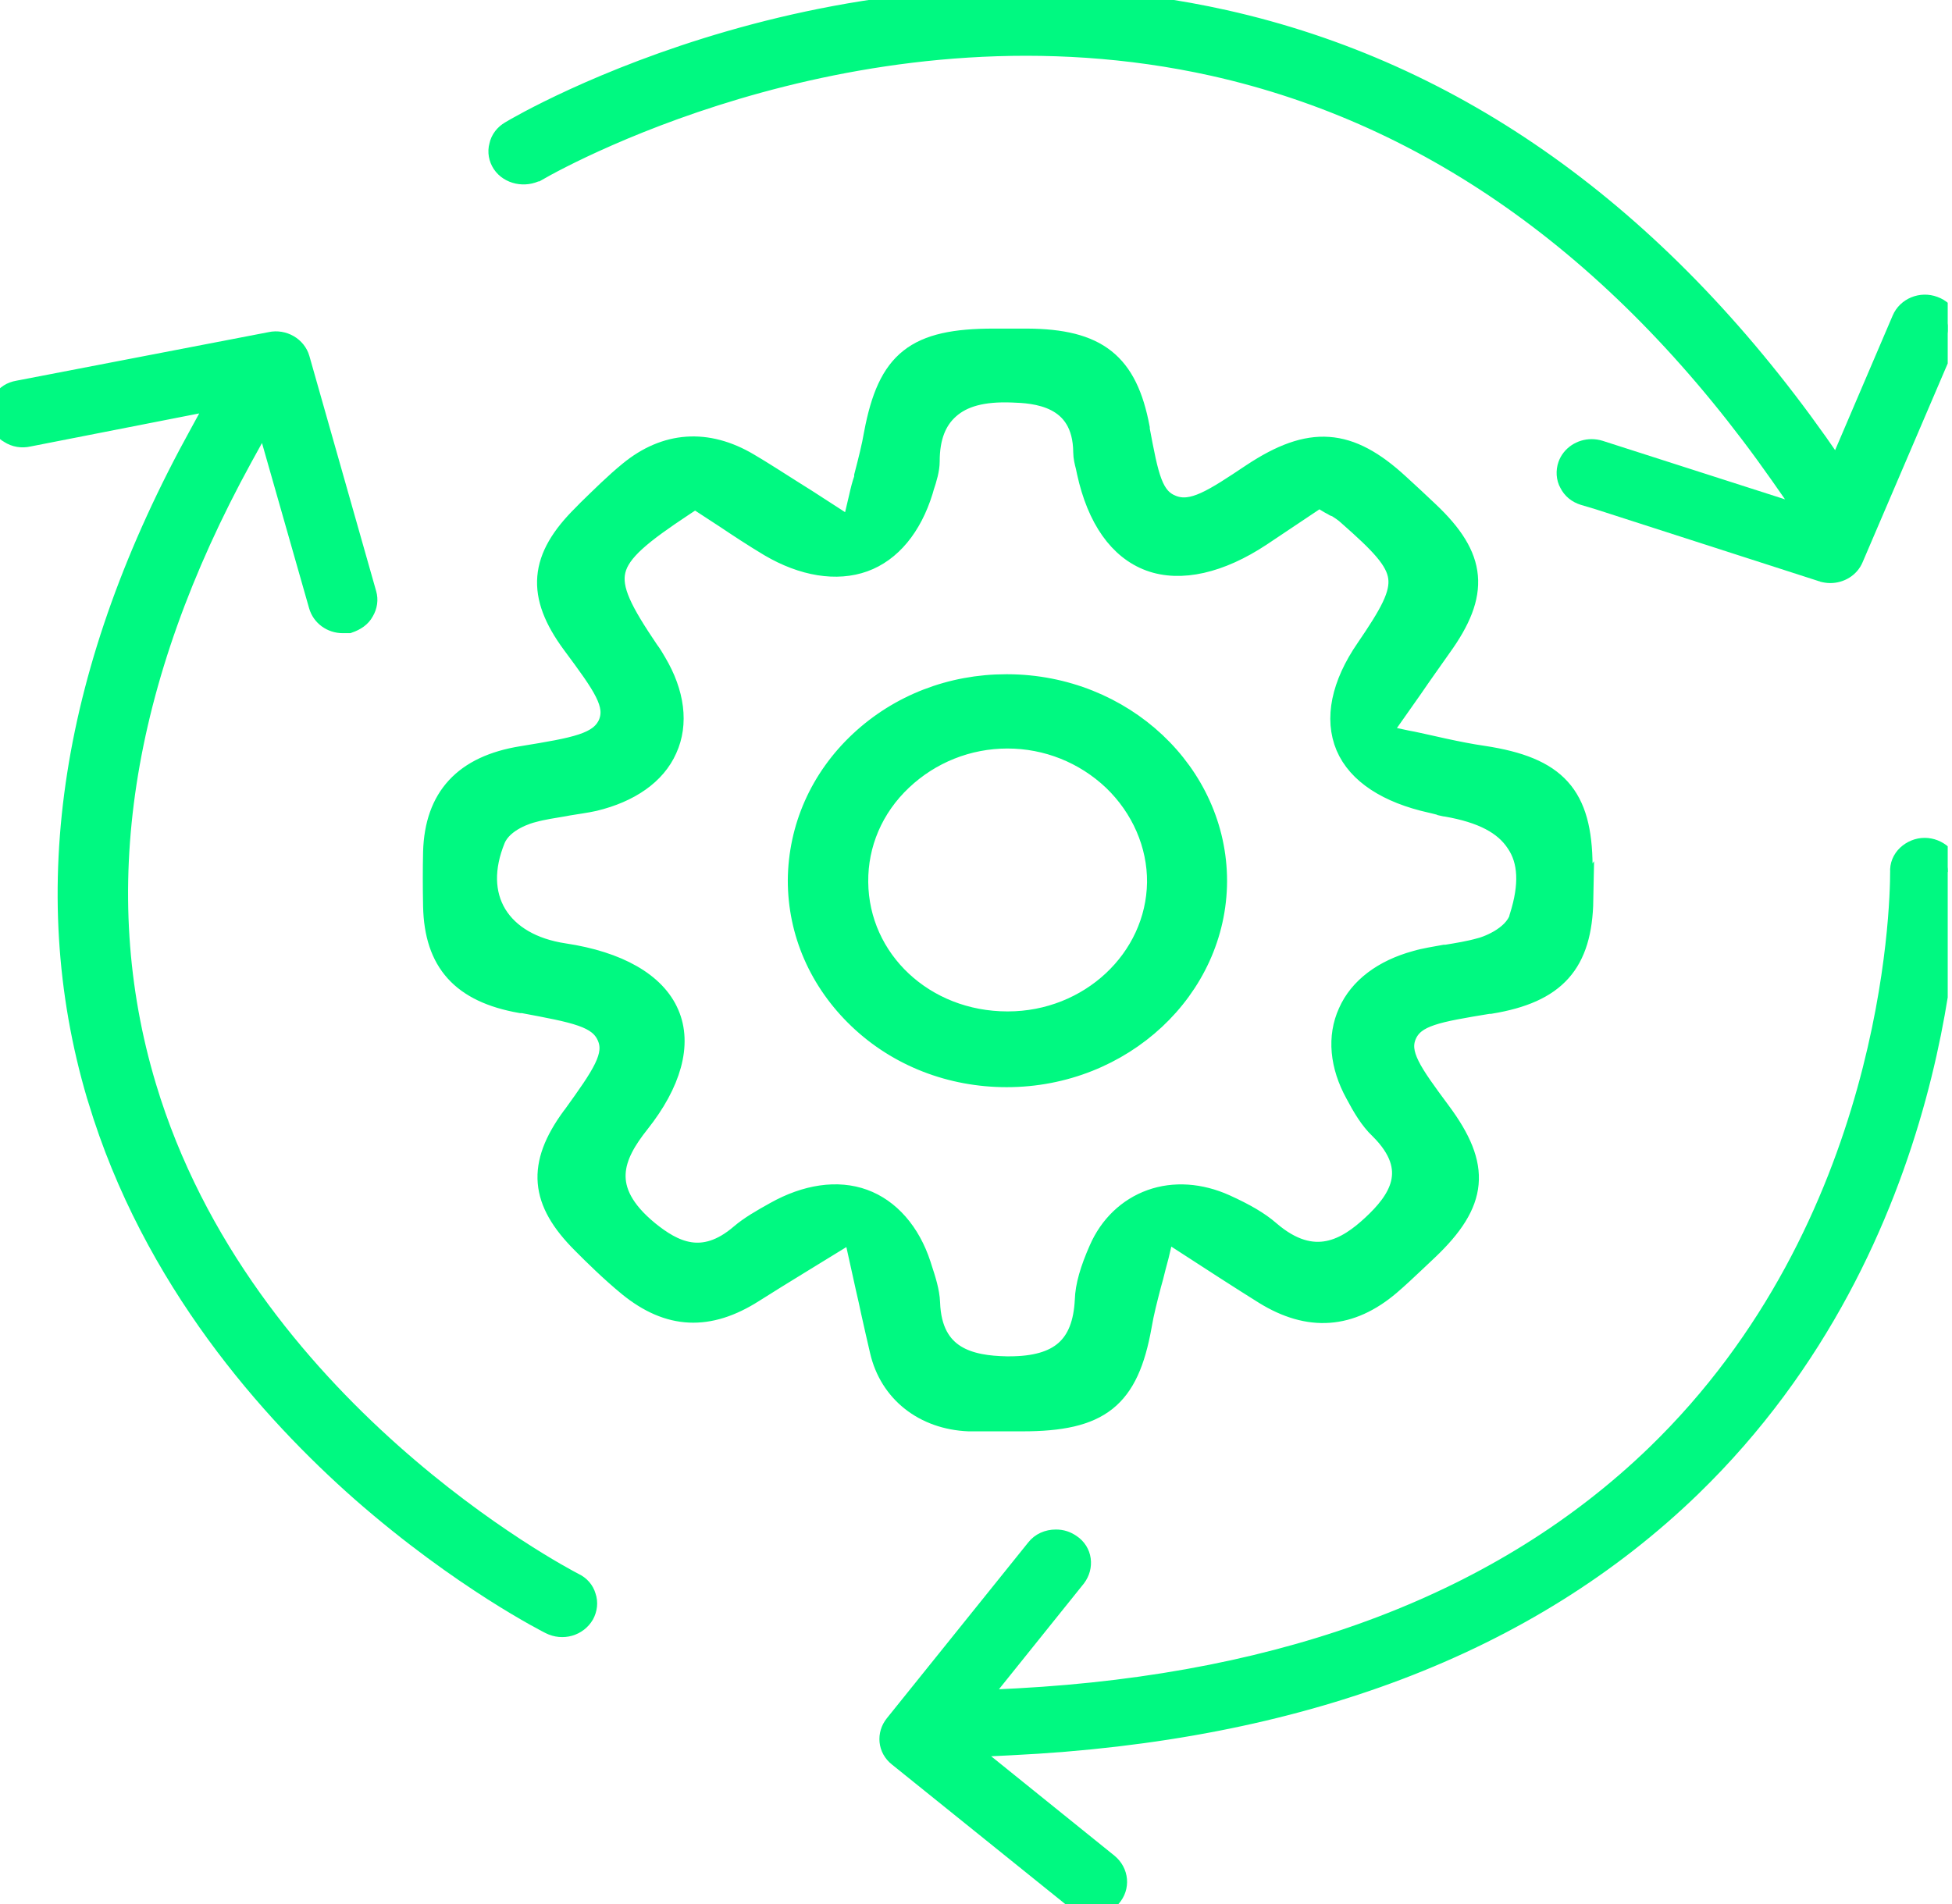
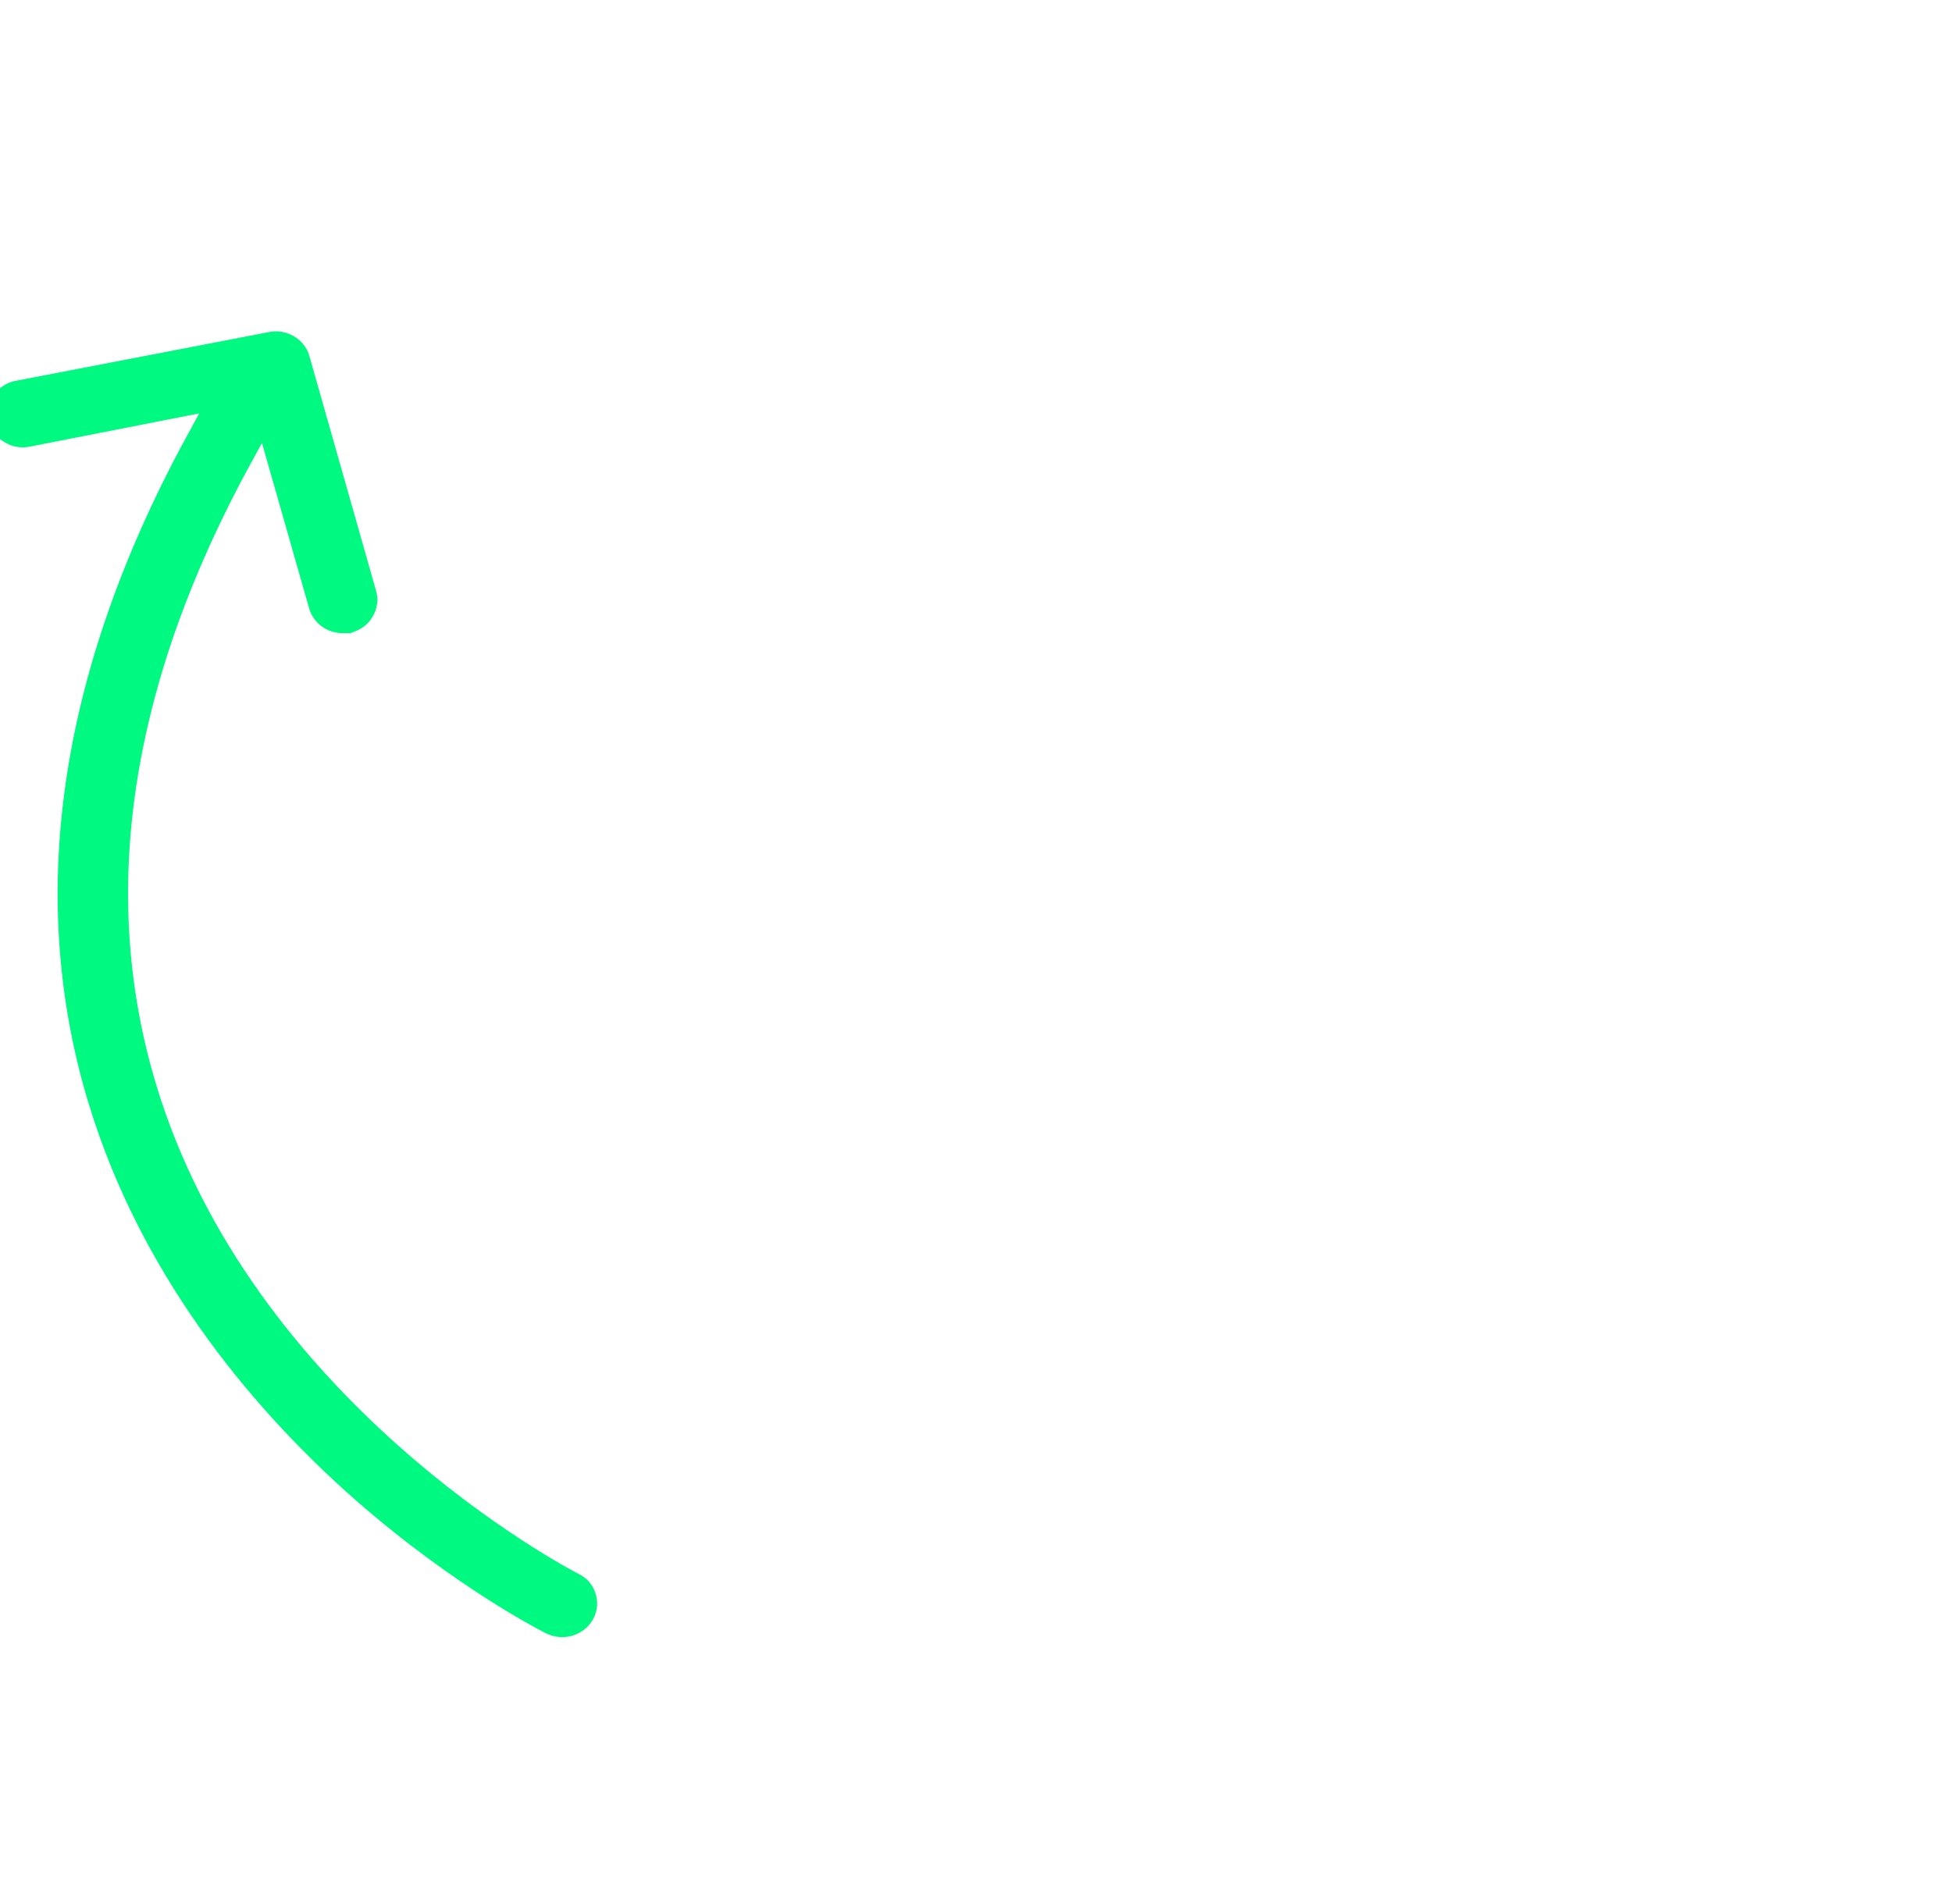
<svg xmlns="http://www.w3.org/2000/svg" width="82" height="80" viewBox="0 0 82 80" fill="none">
  <g clip-path="url(#clip0_1785_21366)">
-     <path d="M66.401 37.856C66.401 37.531 66.401 37.221 66.401 36.88C66.401 36.71 66.401 36.54 66.401 36.385C66.385 33.443 65.351 32.297 62.3 31.833C61.759 31.755 61.218 31.647 60.644 31.523L60.02 31.384C59.725 31.322 59.413 31.244 59.069 31.183L57.839 30.919L59.266 28.891C59.709 28.241 60.102 27.699 60.48 27.157C62.103 24.912 61.972 23.441 59.971 21.552C59.561 21.165 59.151 20.778 58.724 20.391C56.641 18.471 55.05 18.363 52.639 19.957C51.015 21.041 50.113 21.645 49.227 21.304C48.341 20.964 48.177 20.05 47.8 18.053V17.991C47.291 15.297 46.077 14.322 43.141 14.306H41.747C38.483 14.306 37.367 15.189 36.793 18.223C36.695 18.796 36.547 19.369 36.383 20.004V20.097C36.285 20.36 36.219 20.639 36.153 20.933L35.825 22.326L34.775 21.645C34.447 21.428 34.119 21.227 33.84 21.041L33.299 20.701C32.61 20.267 32.02 19.88 31.413 19.524C29.69 18.502 27.984 18.626 26.475 19.864C25.868 20.36 25.294 20.933 24.736 21.475L24.54 21.676C22.719 23.472 22.588 24.974 24.097 27.018C25.393 28.767 25.983 29.572 25.622 30.439C25.229 31.306 24.195 31.477 21.931 31.848C19.537 32.235 18.339 33.536 18.273 35.796C18.257 36.509 18.257 37.252 18.273 38.072C18.323 40.395 19.438 41.633 21.882 42.067H21.964C24.179 42.485 25.196 42.655 25.573 43.522C25.95 44.374 25.343 45.225 24.13 46.913L24.08 46.975C22.62 48.972 22.752 50.443 24.507 52.193C24.983 52.673 25.688 53.369 26.442 53.989C28.116 55.351 29.756 55.429 31.626 54.236C32.233 53.849 32.84 53.478 33.545 53.044L35.891 51.604L36.449 54.128C36.531 54.469 36.596 54.778 36.662 55.088C36.793 55.661 36.908 56.203 37.039 56.745C37.433 58.448 38.843 59.563 40.697 59.64C41.091 59.64 41.468 59.64 41.878 59.64C42.026 59.64 42.157 59.64 42.304 59.64H42.944C46.176 59.64 47.34 58.727 47.882 55.707C47.98 55.119 48.128 54.562 48.292 53.927L48.374 53.633C48.439 53.354 48.521 53.06 48.603 52.75L48.882 51.573L51.49 53.261C52.097 53.648 52.622 53.989 53.147 54.314C55.001 55.46 56.707 55.336 58.347 53.942C58.691 53.648 59.052 53.307 59.397 52.982L59.938 52.471C62.021 50.49 62.153 49.034 60.463 46.758C59.249 45.117 58.642 44.297 59.02 43.445C59.397 42.609 60.381 42.454 62.53 42.098H62.596C65.319 41.649 66.385 40.441 66.434 37.809L66.401 37.856ZM63.908 38.568C63.629 39.466 62.366 39.868 62.218 39.899C61.726 40.039 61.234 40.116 60.758 40.194H60.693C60.283 40.271 59.856 40.333 59.495 40.441C58.134 40.813 57.15 41.556 56.707 42.562C56.247 43.569 56.362 44.761 57.002 45.922C57.297 46.48 57.609 47.006 58.003 47.378C59.791 49.143 58.774 50.521 57.691 51.527C56.641 52.502 55.198 53.416 53.295 51.775C52.852 51.388 52.261 51.047 51.441 50.675C50.408 50.211 49.325 50.133 48.374 50.474C47.422 50.815 46.668 51.542 46.241 52.518C45.864 53.369 45.667 54.051 45.651 54.624C45.552 56.605 44.552 57.488 42.403 57.488H42.272C40.779 57.457 39.073 57.116 38.991 54.732C38.975 54.283 38.811 53.772 38.663 53.323L38.614 53.168C38.171 51.806 37.318 50.846 36.252 50.459C35.185 50.072 33.89 50.257 32.594 50.985C32.036 51.295 31.527 51.589 31.15 51.914C29.526 53.307 28.247 52.626 27.197 51.775C25.032 49.994 25.721 48.508 26.803 47.145C28.132 45.473 28.575 43.863 28.034 42.624C27.492 41.355 25.95 40.472 23.687 40.132C22.342 39.93 21.341 39.342 20.8 38.459C20.258 37.561 20.242 36.447 20.734 35.239C21.078 34.403 22.227 34.093 22.358 34.062C22.801 33.938 23.26 33.877 23.703 33.799L23.867 33.768C24.228 33.706 24.605 33.66 24.95 33.582C26.426 33.226 27.492 32.483 27.951 31.446C28.427 30.408 28.263 29.139 27.509 27.869C27.41 27.699 27.312 27.529 27.181 27.358C24.999 24.122 25.13 23.549 28.706 21.18L29.198 20.855L30.527 21.722C31.035 22.063 31.692 22.497 32.364 22.899C33.758 23.72 35.153 23.936 36.268 23.534C37.383 23.131 38.236 22.094 38.696 20.608L38.745 20.437C38.86 20.097 38.975 19.71 38.975 19.384C38.975 18.347 39.27 17.619 39.828 17.124C40.418 16.598 41.271 16.365 42.518 16.412C43.436 16.443 45.569 16.536 45.585 19.013C45.585 19.183 45.634 19.4 45.684 19.586L45.733 19.818C46.159 21.769 47.062 23.038 48.325 23.503C49.588 23.968 51.228 23.596 52.934 22.466L55.411 20.809L55.903 21.103C55.903 21.103 55.985 21.15 56.018 21.165C56.051 21.18 56.083 21.212 56.133 21.227H56.165C56.33 21.335 56.51 21.444 56.674 21.599C59.364 23.968 59.43 24.386 57.445 27.296C56.411 28.798 56.133 30.207 56.608 31.337C57.084 32.452 58.314 33.257 60.135 33.66C60.217 33.675 60.316 33.706 60.447 33.737C60.48 33.737 60.512 33.753 60.545 33.768C60.627 33.784 60.709 33.815 60.775 33.815C62.284 34.078 63.235 34.573 63.76 35.378C64.285 36.153 64.334 37.19 63.908 38.537V38.568Z" fill="#00F981" stroke="#00F981" />
-     <path d="M51.047 37.02C51.047 32.529 47.144 28.845 42.321 28.829H42.272C39.975 28.829 37.81 29.665 36.17 31.198C34.513 32.746 33.611 34.806 33.594 36.989C33.594 39.156 34.48 41.2 36.12 42.764C37.761 44.328 39.959 45.179 42.288 45.179C47.111 45.179 51.031 41.51 51.047 37.02ZM42.337 42.996H42.321C38.794 42.996 36.005 40.379 35.973 37.066C35.956 35.44 36.612 33.892 37.843 32.731C39.057 31.585 40.648 30.95 42.321 30.95C43.994 30.95 45.585 31.585 46.799 32.731C48.013 33.892 48.702 35.471 48.685 37.081C48.636 40.348 45.798 42.996 42.337 42.996V42.996Z" fill="#00F981" stroke="#00F981" />
-     <path d="M76.571 23.952C76.686 23.983 76.801 23.999 76.883 23.999C77.276 23.999 77.637 23.782 77.785 23.426L81.755 14.152C81.853 13.919 81.853 13.672 81.755 13.439C81.656 13.223 81.476 13.037 81.213 12.944C80.721 12.758 80.163 12.99 79.967 13.455L77.194 19.942L76.292 18.642C69.485 9.042 61.119 3.081 51.425 0.914C35.53 -2.632 22.03 5.233 21.472 5.574C21.259 5.698 21.095 5.899 21.046 6.147C20.98 6.379 21.029 6.627 21.16 6.828C21.439 7.246 22.046 7.37 22.505 7.122H22.522C23.916 6.317 36.563 -0.511 50.982 2.694C60.266 4.769 68.287 10.559 74.849 19.911L76.243 21.909L67.172 18.998C67.073 18.967 66.959 18.951 66.86 18.951C66.45 18.951 66.073 19.199 65.942 19.571C65.86 19.803 65.876 20.066 65.991 20.267C66.106 20.5 66.303 20.654 66.549 20.732L67.172 20.918L76.588 23.952H76.571Z" fill="#00F981" stroke="#00F981" />
-     <path d="M81.82 36.648V36.586C81.82 36.106 81.361 35.704 80.852 35.704C80.59 35.704 80.344 35.812 80.163 35.982C79.983 36.153 79.884 36.385 79.901 36.633C79.901 38.134 79.606 51.527 69.616 61.188C63.218 67.366 54.18 70.819 42.747 71.438L40.877 71.531L45.142 66.22C45.29 66.019 45.355 65.787 45.322 65.539C45.29 65.307 45.158 65.09 44.945 64.951C44.765 64.827 44.584 64.765 44.355 64.765C44.043 64.765 43.764 64.889 43.584 65.121L37.646 72.506C37.334 72.894 37.383 73.435 37.777 73.745L45.257 79.768C45.437 79.923 45.7 80 45.962 79.969C46.225 79.954 46.471 79.845 46.618 79.659C46.963 79.272 46.913 78.7 46.503 78.359L40.303 73.358L42.468 73.25C54.574 72.661 64.17 69.023 70.994 62.412C81.689 52.038 81.804 37.825 81.787 36.617L81.82 36.648Z" fill="#00F981" stroke="#00F981" />
    <path d="M4.183 46.154C6.463 53.741 11.45 59.284 15.223 62.613C19.438 66.313 23.113 68.155 23.145 68.171C23.637 68.419 24.212 68.248 24.474 67.799C24.589 67.583 24.622 67.335 24.54 67.103C24.474 66.87 24.31 66.684 24.08 66.576C23.506 66.282 10.137 59.237 6.069 45.674C3.609 37.484 4.97 28.581 10.121 19.183L11.154 17.31L13.467 25.423C13.582 25.825 13.959 26.104 14.402 26.104C14.517 26.104 14.55 26.104 14.566 26.104H14.632C14.894 26.011 15.108 25.872 15.223 25.655C15.354 25.438 15.386 25.19 15.321 24.974L12.516 15.096C12.385 14.631 11.876 14.337 11.384 14.445L0.771 16.489C0.509 16.535 0.312 16.659 0.164 16.876C0.017 17.093 -0.033 17.341 0.017 17.573C0.066 17.805 0.213 18.022 0.443 18.146C0.656 18.285 0.919 18.331 1.181 18.27L9.317 16.675L8.481 18.208C3.051 28.024 1.591 37.376 4.134 45.999L4.183 46.154V46.154Z" fill="#00F981" stroke="#00F981" />
  </g>
  <defs>
    <clipPath id="clip0_1785_21366">
      <rect width="81.82" height="80" fill="white" />
    </clipPath>
  </defs>
</svg>